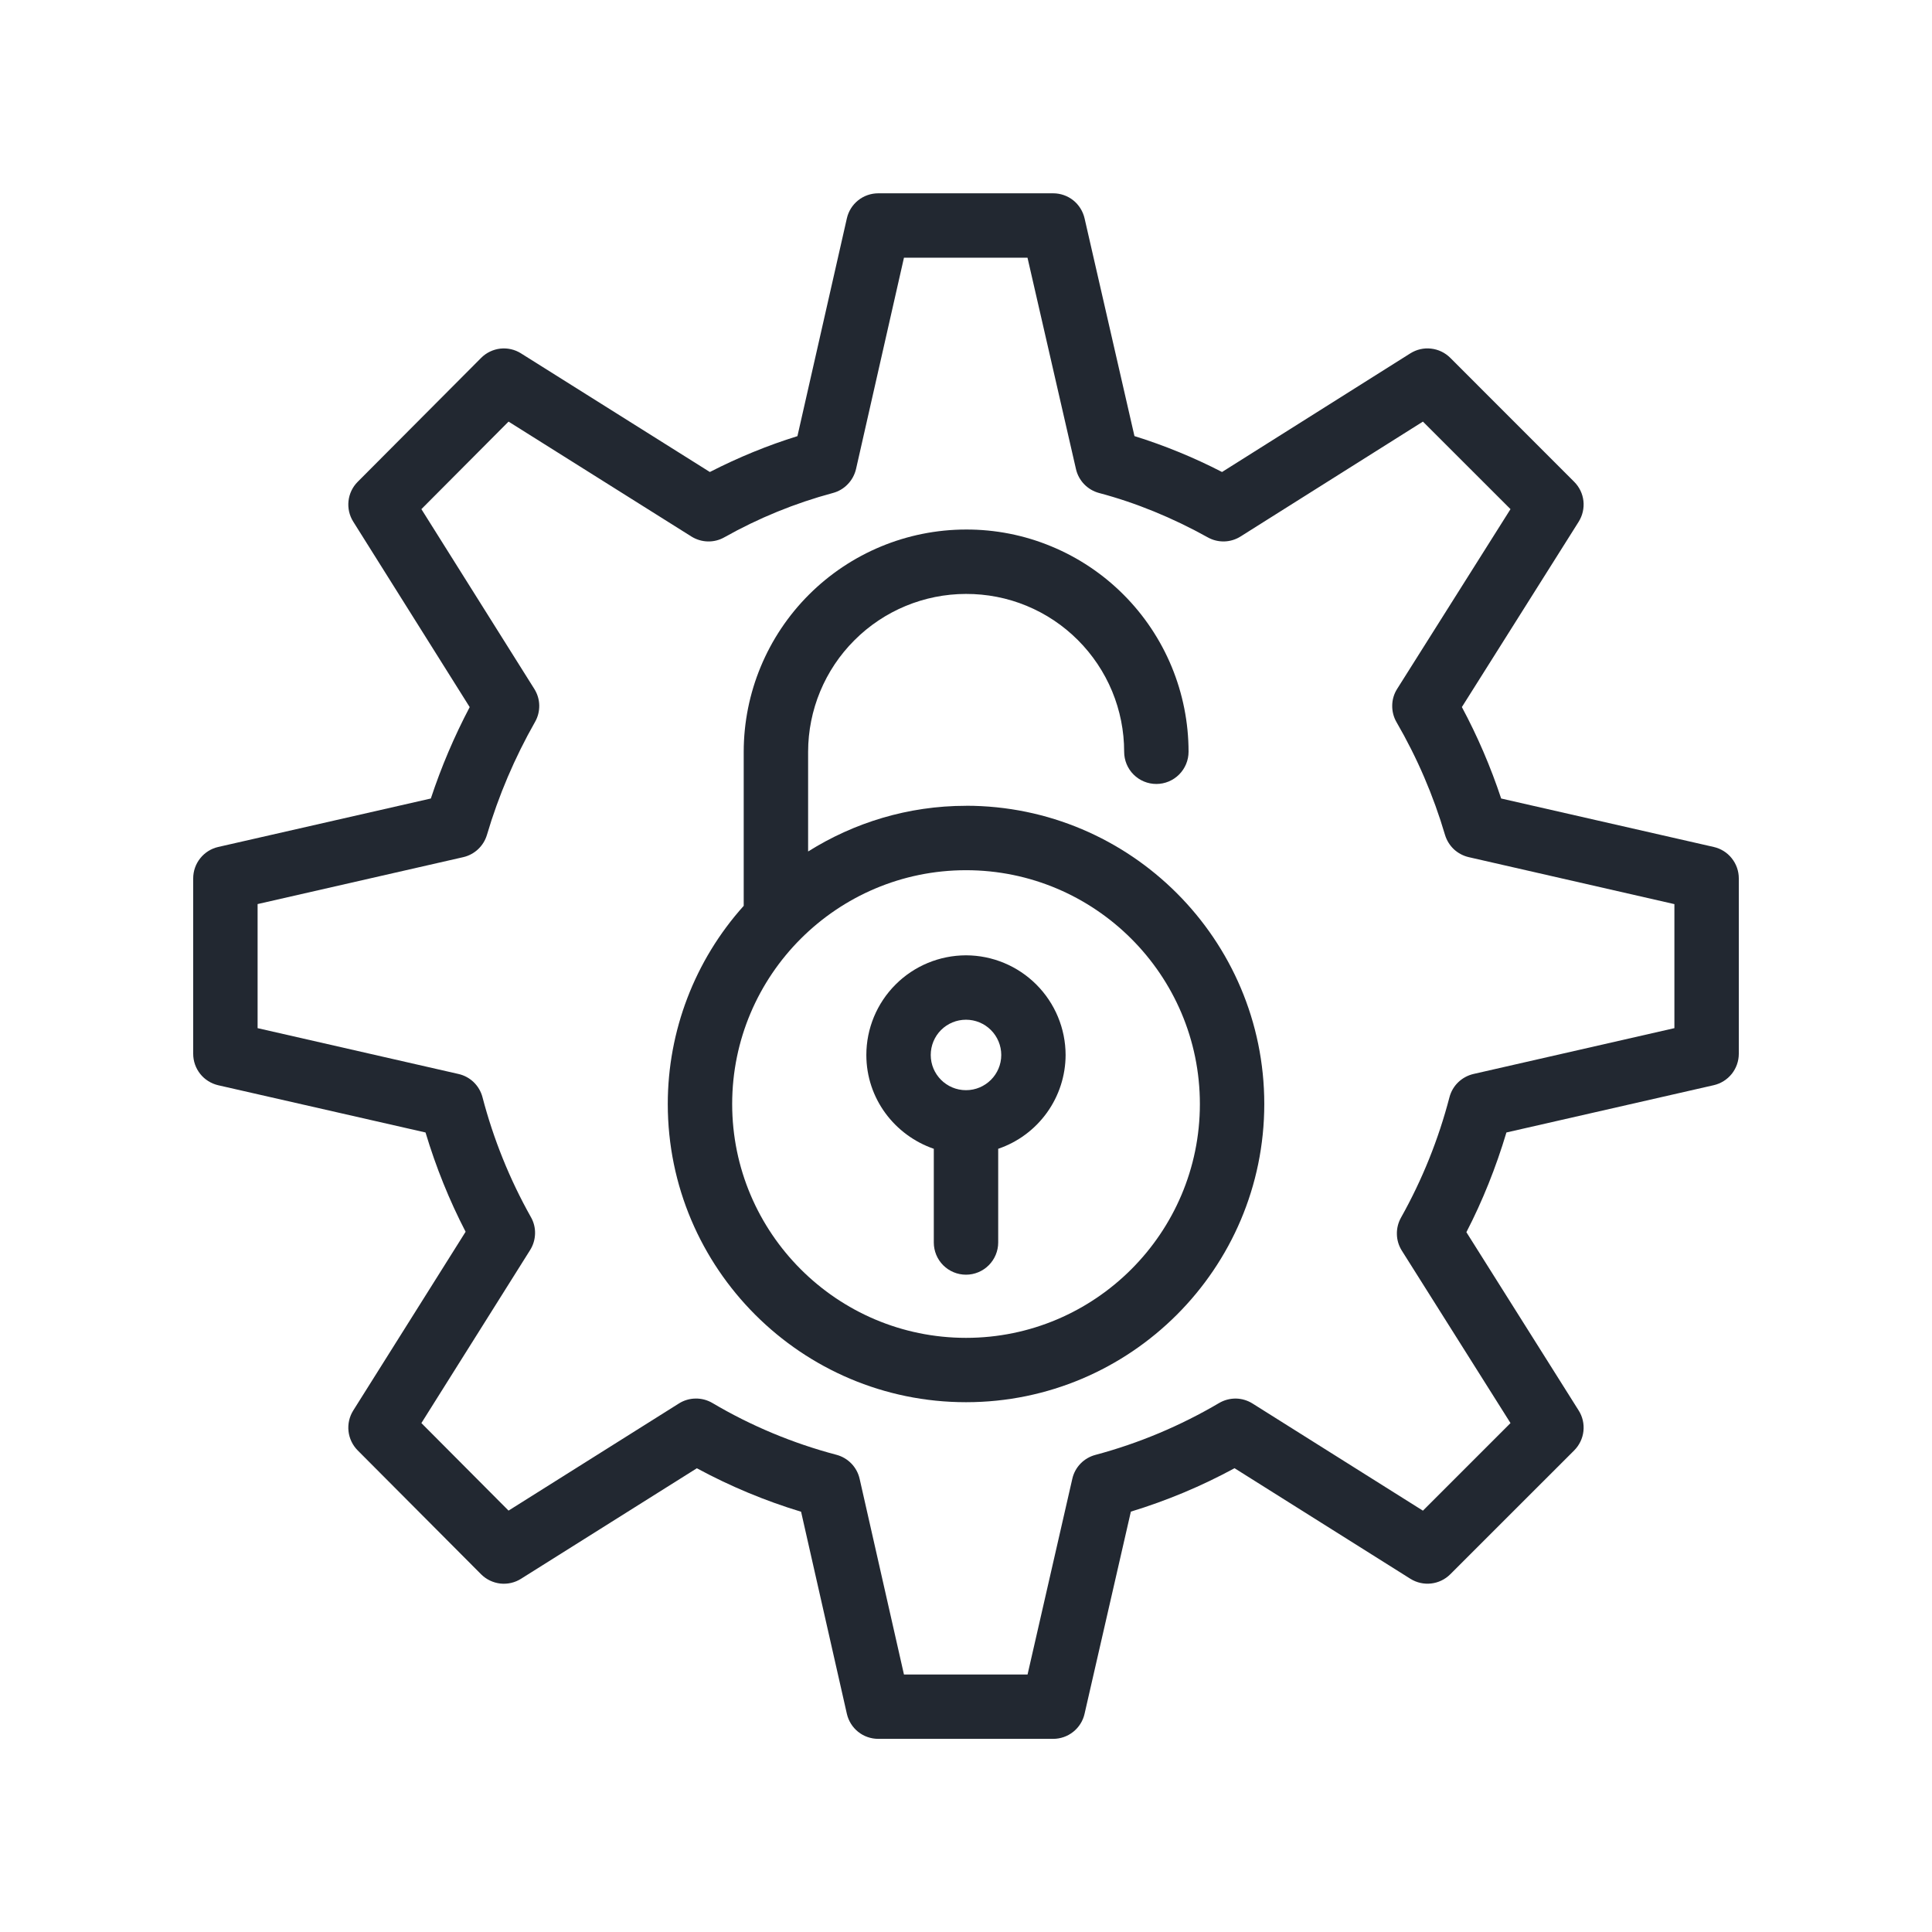
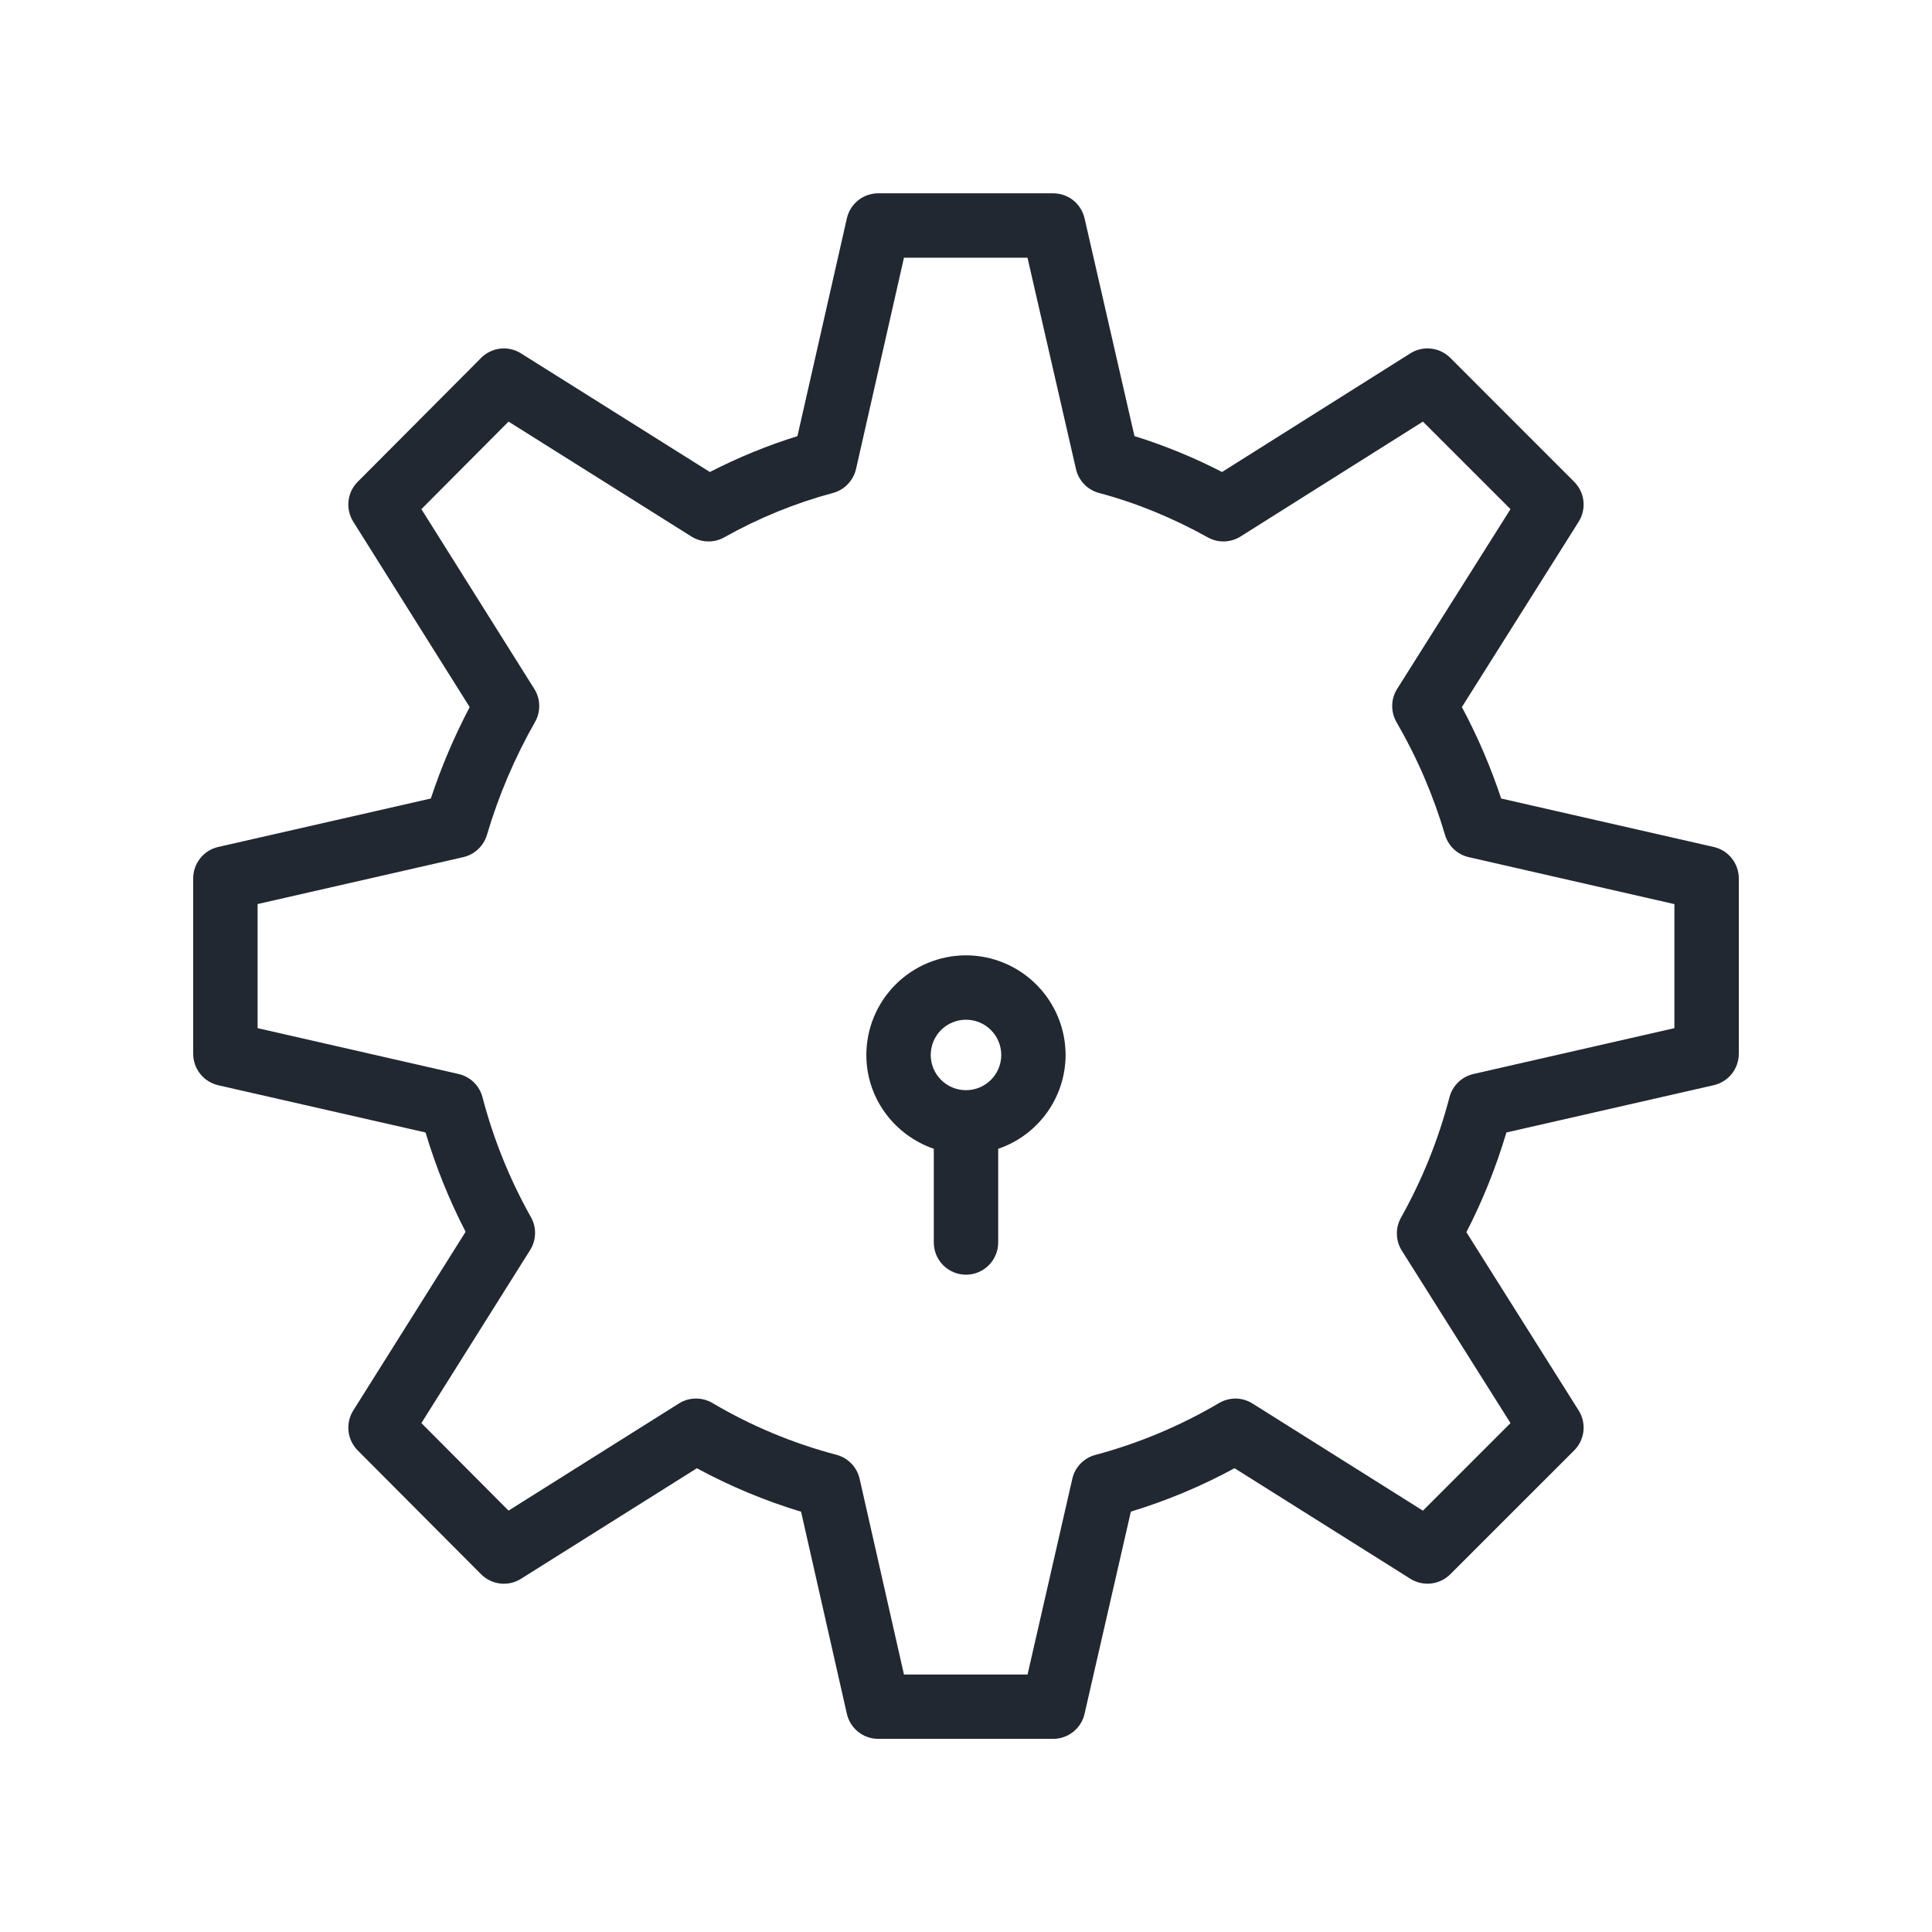
<svg xmlns="http://www.w3.org/2000/svg" width="36" height="36" viewBox="0 0 36 36" fill="none">
  <path d="M31.933 15.782L27.972 14.879C27.777 14.291 27.532 13.72 27.24 13.175L29.416 9.722C29.488 9.607 29.52 9.47 29.505 9.335C29.49 9.2 29.429 9.074 29.333 8.978L27.024 6.668C26.927 6.571 26.801 6.511 26.666 6.496C26.531 6.48 26.395 6.512 26.28 6.584L22.771 8.795C22.247 8.525 21.701 8.301 21.139 8.126L20.209 4.067C20.178 3.935 20.104 3.817 19.998 3.732C19.892 3.648 19.76 3.602 19.624 3.602H16.365C16.229 3.602 16.096 3.648 15.99 3.733C15.884 3.818 15.81 3.936 15.78 4.069L14.859 8.127C14.307 8.298 13.76 8.522 13.227 8.795L9.709 6.585C9.594 6.512 9.457 6.481 9.322 6.496C9.187 6.512 9.061 6.572 8.965 6.669L6.665 8.978C6.569 9.074 6.509 9.2 6.494 9.335C6.479 9.47 6.51 9.605 6.582 9.72L8.752 13.176C8.464 13.723 8.222 14.292 8.028 14.879L4.066 15.782C3.934 15.812 3.815 15.887 3.731 15.993C3.646 16.099 3.6 16.231 3.6 16.367V19.637C3.6 19.773 3.646 19.904 3.731 20.011C3.815 20.117 3.934 20.191 4.066 20.222L7.929 21.102C8.124 21.75 8.373 22.368 8.676 22.952L6.582 26.283C6.51 26.398 6.479 26.534 6.494 26.669C6.509 26.803 6.569 26.929 6.665 27.026L8.964 29.334C9.06 29.43 9.186 29.491 9.322 29.507C9.457 29.522 9.594 29.491 9.709 29.418L12.985 27.359C13.603 27.693 14.253 27.965 14.927 28.169L15.78 31.934C15.81 32.066 15.884 32.185 15.99 32.27C16.096 32.355 16.229 32.401 16.365 32.401H19.624C19.76 32.401 19.892 32.355 19.998 32.27C20.105 32.185 20.179 32.067 20.209 31.935L21.072 28.167C21.741 27.963 22.389 27.692 23.004 27.358L26.28 29.418C26.518 29.567 26.826 29.532 27.024 29.334L29.333 27.026C29.429 26.929 29.49 26.803 29.505 26.668C29.52 26.533 29.489 26.397 29.416 26.282L27.324 22.96C27.625 22.378 27.874 21.756 28.07 21.102L31.933 20.221C32.065 20.191 32.184 20.116 32.269 20.01C32.353 19.904 32.4 19.772 32.4 19.636V16.366C32.4 16.23 32.353 16.098 32.268 15.992C32.184 15.886 32.065 15.812 31.933 15.782ZM31.2 19.158L27.456 20.012C27.349 20.037 27.251 20.09 27.172 20.166C27.093 20.242 27.037 20.338 27.009 20.444C26.805 21.228 26.502 21.982 26.106 22.688C26.053 22.783 26.026 22.89 26.029 22.998C26.031 23.106 26.063 23.212 26.121 23.304L28.146 26.517L26.514 28.149L23.34 26.153C23.246 26.094 23.139 26.062 23.029 26.06C22.918 26.059 22.81 26.088 22.715 26.144C21.995 26.568 21.22 26.894 20.411 27.11C20.306 27.138 20.21 27.194 20.134 27.272C20.058 27.351 20.005 27.448 19.981 27.555L19.147 31.202H16.844L16.018 27.556C15.994 27.449 15.941 27.351 15.865 27.272C15.789 27.193 15.692 27.136 15.586 27.108C14.775 26.894 13.997 26.57 13.275 26.143C13.18 26.087 13.071 26.058 12.961 26.06C12.851 26.061 12.743 26.093 12.65 26.152L9.476 28.148L7.852 26.517L9.878 23.293C9.936 23.201 9.967 23.096 9.97 22.987C9.973 22.879 9.946 22.772 9.892 22.678C9.497 21.975 9.194 21.224 8.99 20.443C8.962 20.337 8.905 20.241 8.827 20.165C8.748 20.089 8.65 20.036 8.543 20.012L4.8 19.158V16.846L8.631 15.972C8.842 15.924 9.011 15.765 9.073 15.558C9.29 14.824 9.591 14.118 9.969 13.453C10.023 13.359 10.05 13.252 10.048 13.143C10.046 13.034 10.014 12.929 9.956 12.837L7.852 9.487L9.476 7.856L12.883 9.997C12.974 10.054 13.079 10.086 13.187 10.089C13.294 10.092 13.401 10.066 13.495 10.013C14.133 9.654 14.813 9.376 15.52 9.186C15.626 9.158 15.722 9.101 15.797 9.022C15.873 8.944 15.926 8.845 15.951 8.739L16.844 4.802H19.146L20.049 8.74C20.073 8.846 20.126 8.944 20.202 9.023C20.278 9.101 20.374 9.158 20.479 9.186C21.165 9.368 21.847 9.647 22.505 10.013C22.697 10.12 22.931 10.114 23.117 9.996L26.514 7.856L28.146 9.487L26.034 12.836C25.975 12.929 25.943 13.036 25.942 13.146C25.94 13.255 25.968 13.364 26.023 13.458C26.407 14.12 26.71 14.825 26.926 15.558C26.957 15.66 27.014 15.752 27.091 15.825C27.169 15.897 27.265 15.948 27.369 15.972L31.2 16.847V19.158Z" fill="#222831" />
-   <path d="M18.001 15.015C16.919 15.015 15.913 15.33 15.058 15.866V14.008C15.059 13.229 15.369 12.481 15.921 11.93C16.472 11.378 17.22 11.068 17.999 11.067C18.386 11.066 18.77 11.14 19.128 11.288C19.485 11.435 19.81 11.652 20.084 11.926C20.357 12.199 20.575 12.524 20.723 12.881C20.871 13.238 20.947 13.621 20.947 14.008C20.947 14.167 21.01 14.32 21.122 14.432C21.235 14.545 21.387 14.608 21.547 14.608C21.706 14.608 21.858 14.545 21.971 14.432C22.083 14.32 22.147 14.167 22.147 14.008C22.147 13.464 22.04 12.926 21.832 12.423C21.624 11.921 21.319 11.464 20.935 11.08C20.55 10.694 20.092 10.388 19.588 10.18C19.085 9.971 18.544 9.865 17.999 9.867C16.901 9.868 15.849 10.305 15.072 11.082C14.296 11.858 13.859 12.911 13.858 14.008V16.879C12.947 17.893 12.443 19.208 12.443 20.571C12.443 23.635 14.936 26.128 18.001 26.128C21.065 26.128 23.558 23.635 23.558 20.571C23.558 17.507 21.065 15.014 18.001 15.014V15.015ZM18.001 24.929C15.598 24.929 13.643 22.974 13.643 20.572C13.643 18.169 15.598 16.215 18.001 16.215C20.403 16.215 22.358 18.169 22.358 20.572C22.358 22.974 20.403 24.929 18.001 24.929Z" fill="#222831" />
  <path d="M18 17.801C17.507 17.802 17.035 17.997 16.687 18.346C16.339 18.694 16.143 19.166 16.143 19.658C16.143 20.47 16.671 21.155 17.4 21.406V23.152C17.4 23.311 17.463 23.464 17.575 23.576C17.688 23.689 17.84 23.752 18 23.752C18.159 23.752 18.311 23.689 18.424 23.576C18.536 23.464 18.6 23.311 18.6 23.152V21.406C18.965 21.282 19.282 21.047 19.508 20.733C19.733 20.42 19.855 20.044 19.856 19.658C19.855 19.166 19.659 18.694 19.311 18.346C18.963 17.998 18.492 17.802 18 17.801ZM18 20.314C17.637 20.314 17.343 20.02 17.343 19.658C17.343 19.483 17.412 19.316 17.535 19.193C17.658 19.07 17.825 19.001 18 19.001C18.174 19.001 18.341 19.07 18.464 19.193C18.587 19.316 18.657 19.483 18.657 19.658C18.657 20.02 18.362 20.314 18 20.314Z" fill="#222831" />
</svg>